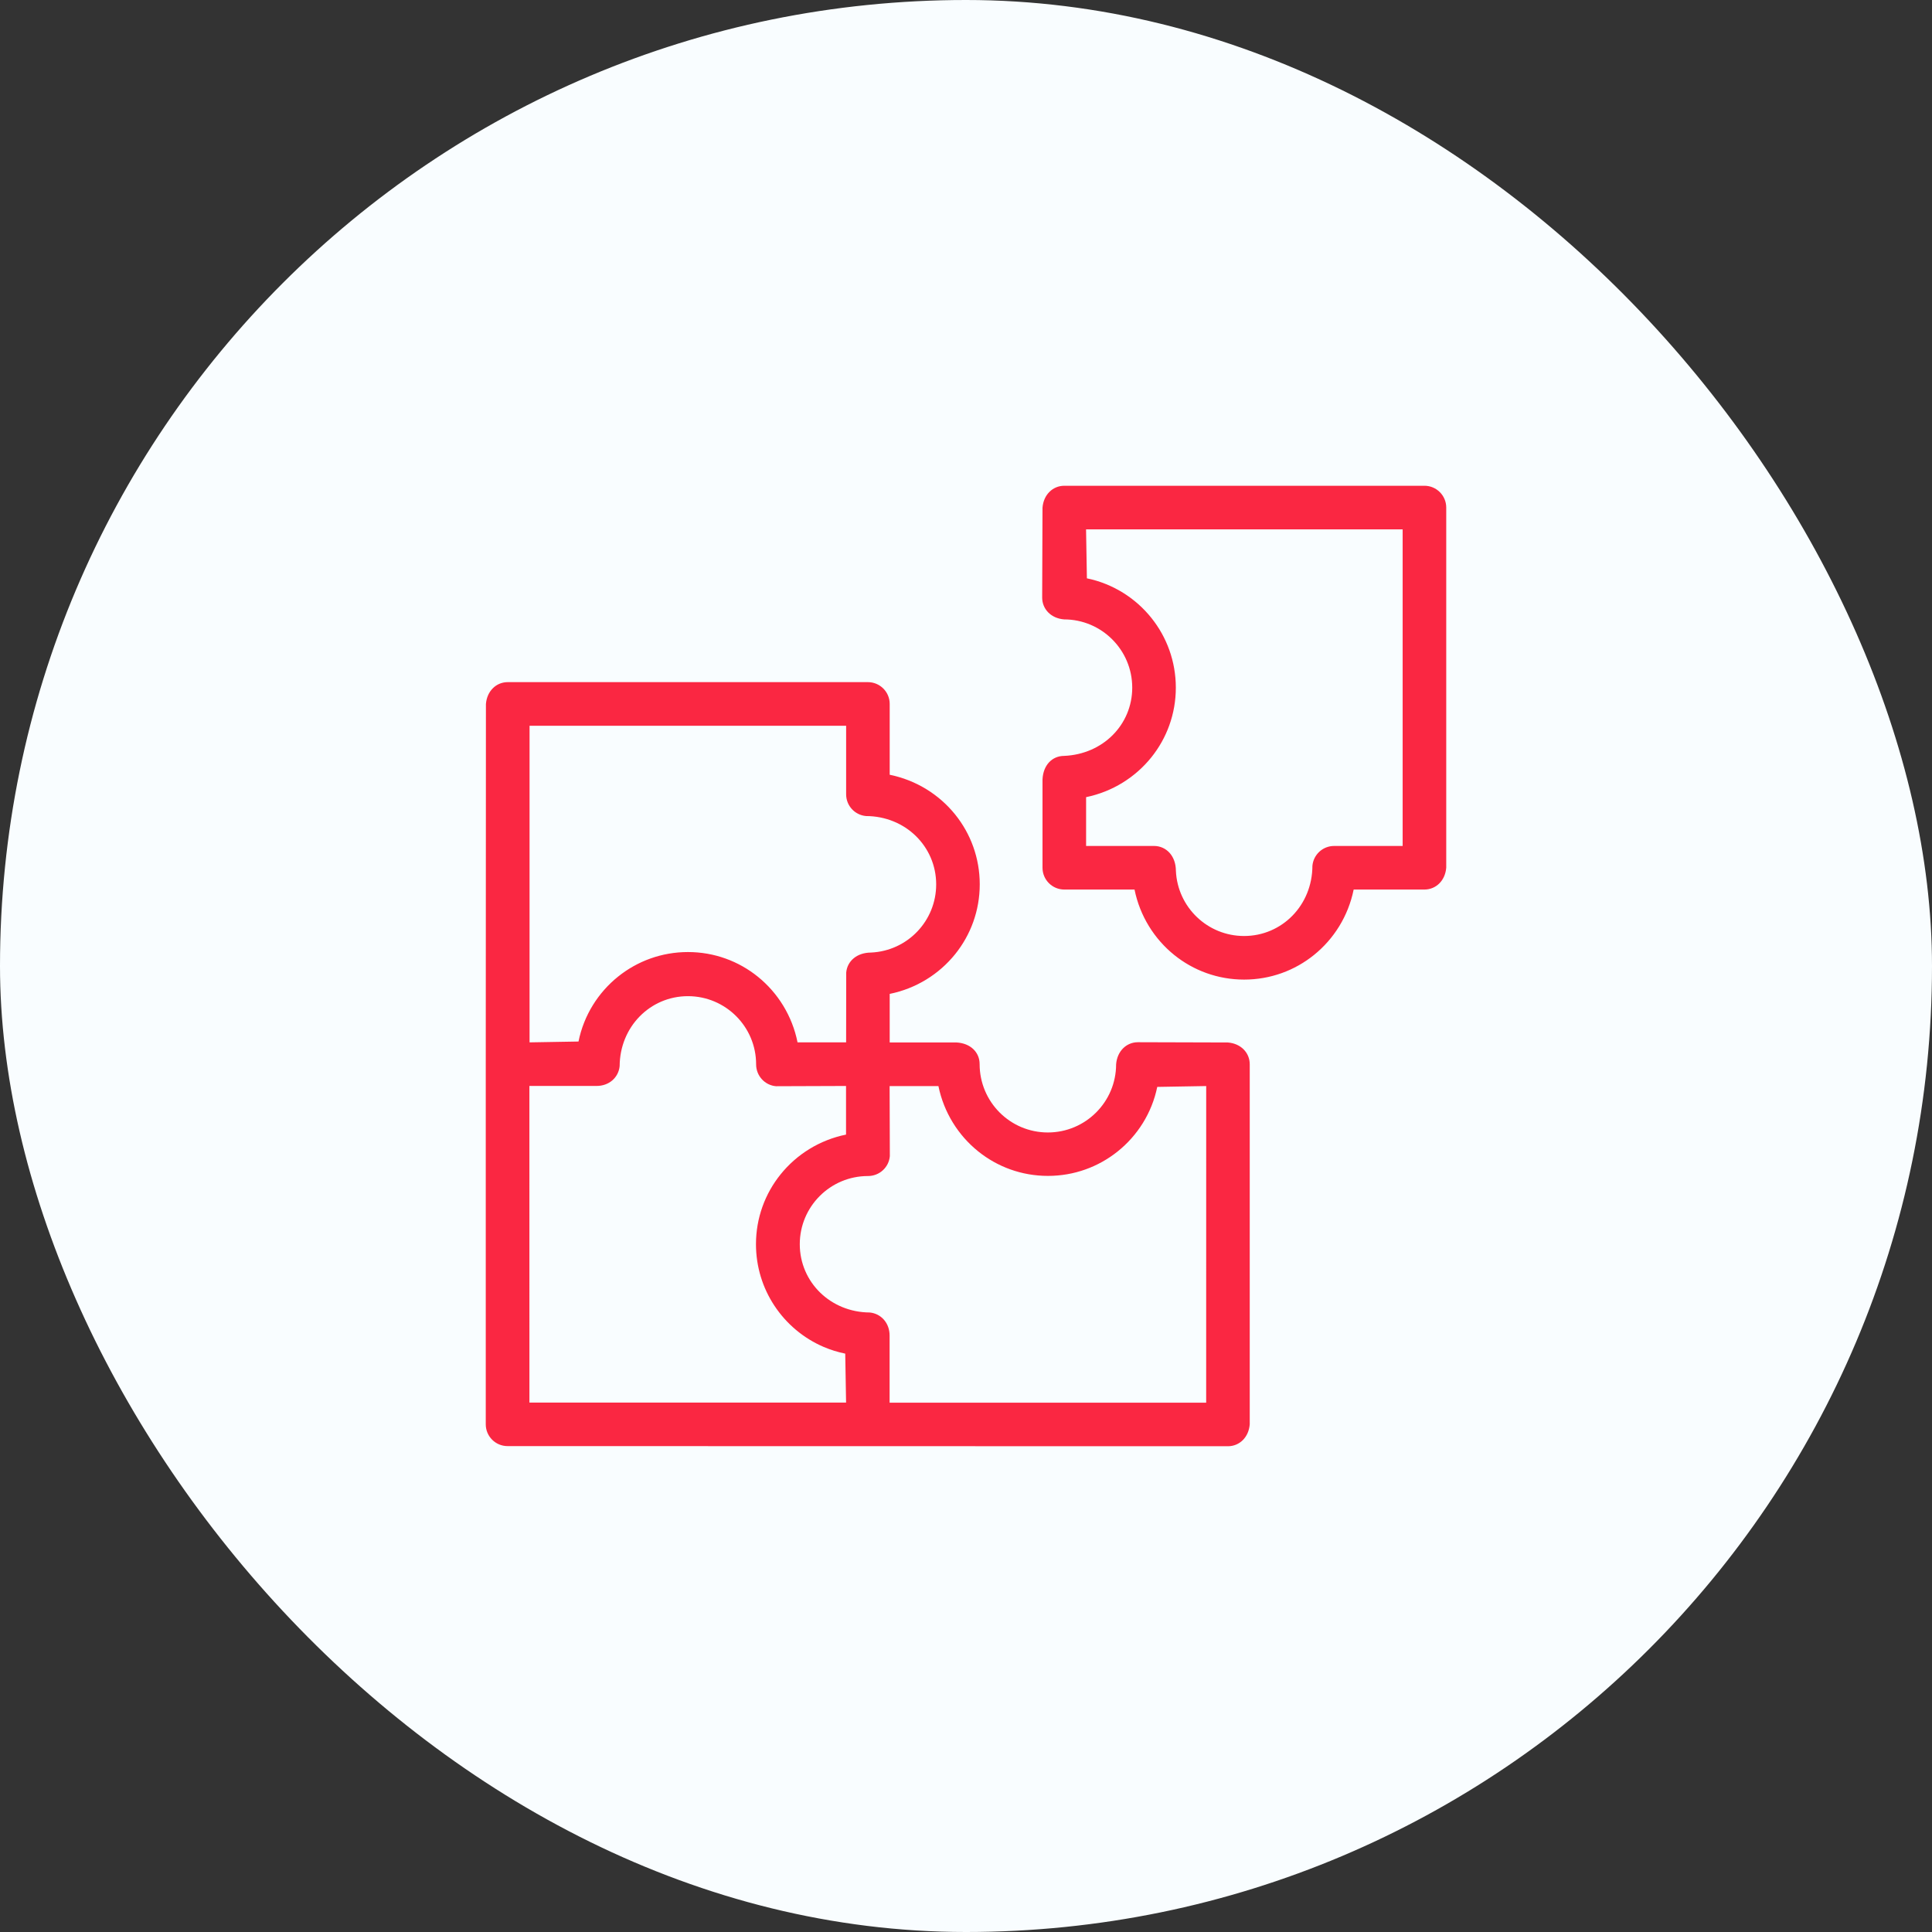
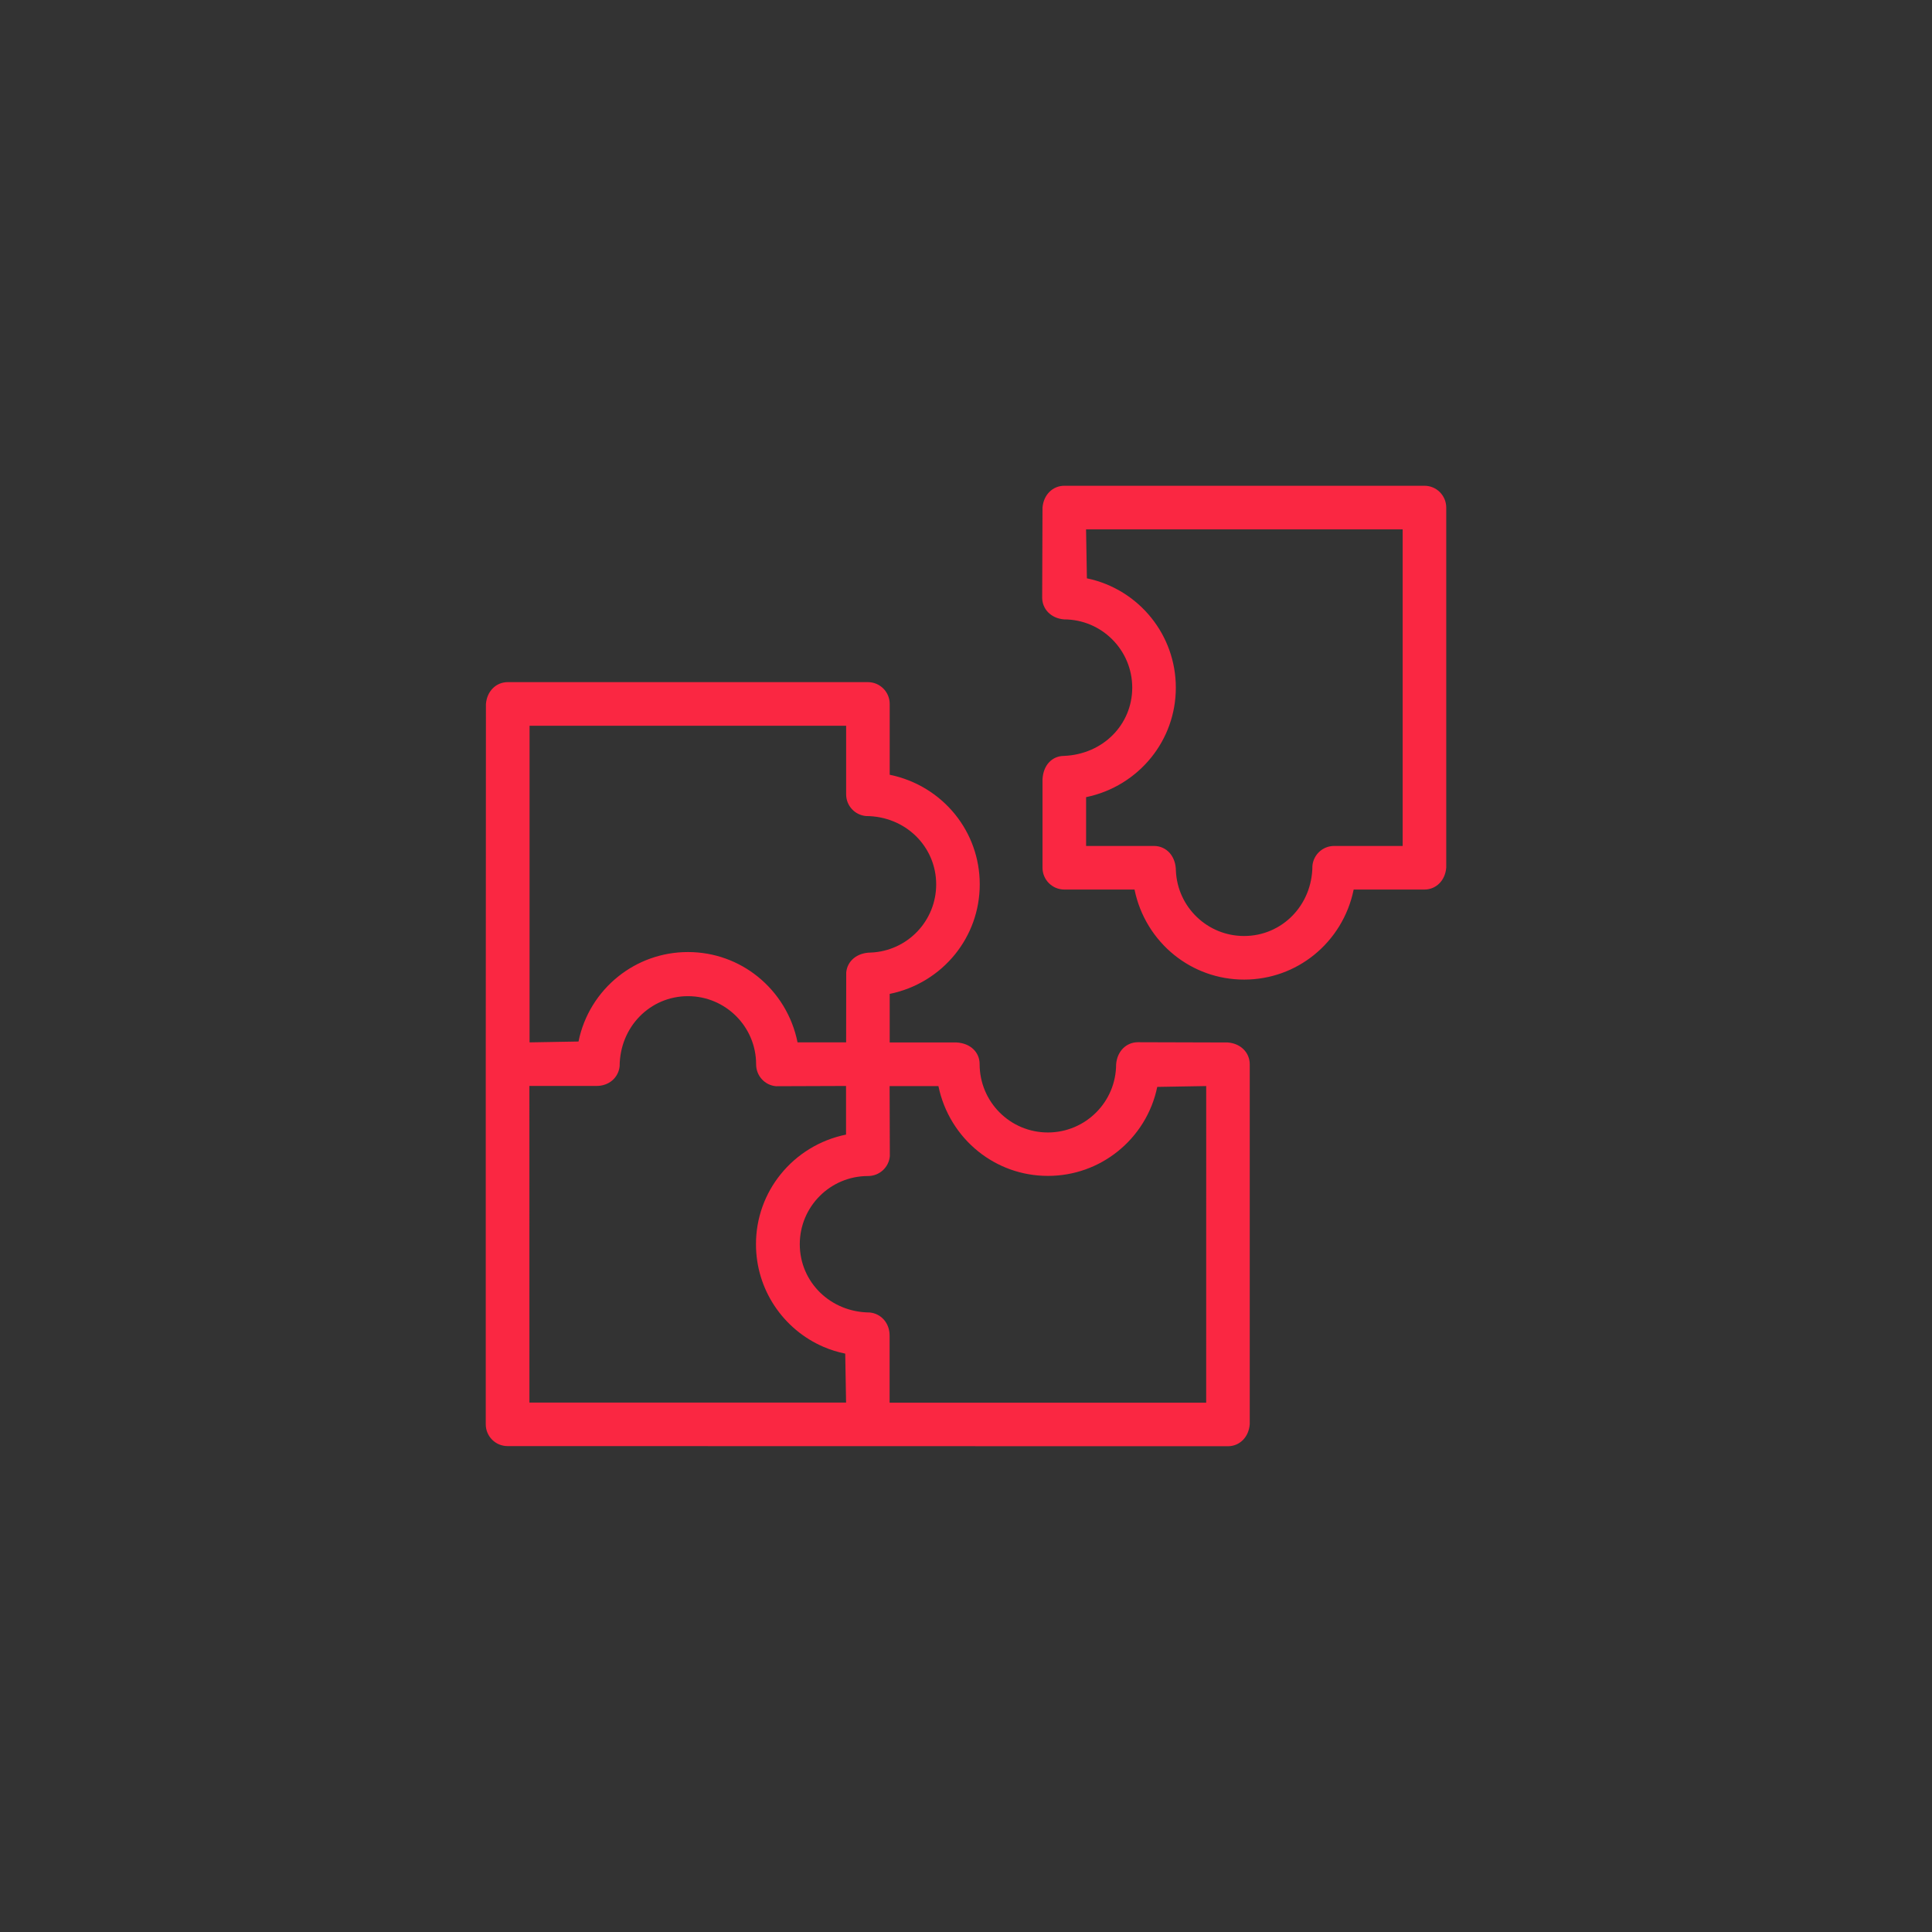
<svg xmlns="http://www.w3.org/2000/svg" width="140" height="140" viewBox="0 0 140 140" fill="none">
  <rect x="0" y="0" width="140" height="140" fill="#333333" stroke="none" />
-   <rect width="140" height="140" rx="70" fill="#F9FDFF" />
  <path fill-rule="evenodd" clip-rule="evenodd" d="M103.221 35.2C103.657 35.2 104.051 35.377 104.337 35.663C104.623 35.949 104.8 36.344 104.8 36.78V62.873C104.763 63.34 104.58 63.735 104.3 64.015C104.018 64.297 103.638 64.46 103.221 64.46H98.092C97.703 66.376 96.66 68.038 95.211 69.205C93.825 70.322 92.067 70.985 90.153 70.985C88.239 70.985 86.48 70.321 85.094 69.205C83.644 68.037 82.601 66.375 82.212 64.46H77.124C76.688 64.46 76.293 64.283 76.007 63.997C75.721 63.711 75.544 63.316 75.544 62.88L75.544 56.479C75.569 55.961 75.742 55.538 76.016 55.243C76.296 54.941 76.679 54.776 77.109 54.775C78.522 54.714 79.748 54.149 80.624 53.273C81.515 52.382 82.046 51.168 82.046 49.83C82.046 48.464 81.492 47.227 80.597 46.333C79.704 45.439 78.471 44.886 77.108 44.884C76.64 44.847 76.245 44.664 75.965 44.385C75.683 44.102 75.52 43.722 75.52 43.306L75.544 36.788C75.581 36.32 75.764 35.925 76.044 35.645C76.326 35.363 76.706 35.2 77.124 35.2H103.221ZM64.008 49.892C63.722 49.607 63.327 49.43 62.891 49.43H36.792C36.374 49.43 35.994 49.592 35.712 49.875C35.432 50.154 35.249 50.549 35.212 51.017L35.2 77.11V103.211C35.2 103.647 35.377 104.042 35.663 104.328C35.949 104.614 36.344 104.79 36.78 104.79L88.981 104.8C89.398 104.8 89.778 104.637 90.061 104.355C90.34 104.075 90.524 103.68 90.561 103.213V77.12C90.561 76.702 90.398 76.322 90.116 76.04C89.837 75.761 89.442 75.578 88.975 75.542L82.457 75.523C82.04 75.523 81.66 75.686 81.377 75.971C81.098 76.252 80.915 76.651 80.878 77.125C80.876 78.487 80.323 79.721 79.429 80.614C78.534 81.509 77.298 82.063 75.932 82.063C74.565 82.063 73.328 81.509 72.433 80.611C71.539 79.714 70.987 78.474 70.987 77.101C70.987 76.68 70.821 76.298 70.523 76.017C70.232 75.743 69.816 75.568 69.309 75.54H64.471V72.022C66.386 71.633 68.048 70.59 69.216 69.14C70.332 67.754 70.996 65.995 70.996 64.081C70.996 62.167 70.332 60.409 69.216 59.023C68.049 57.574 66.386 56.532 64.471 56.142V51.009C64.471 50.573 64.294 50.178 64.008 49.892ZM83.859 78.761L87.406 78.7L87.404 101.643H64.464L64.464 96.791C64.467 96.333 64.314 95.934 64.059 95.639C63.799 95.338 63.433 95.146 63.023 95.108C61.598 95.099 60.34 94.549 59.433 93.667C58.513 92.771 57.955 91.531 57.955 90.16C57.955 88.796 58.508 87.561 59.402 86.667C60.296 85.772 61.532 85.22 62.896 85.22C63.313 85.22 63.692 85.062 63.975 84.803C64.259 84.543 64.446 84.182 64.481 83.778L64.465 78.704H68.002C68.395 80.615 69.439 82.272 70.888 83.436C72.273 84.549 74.028 85.21 75.937 85.21C77.844 85.21 79.596 84.551 80.979 83.447C82.429 82.29 83.472 80.646 83.859 78.761ZM49.85 72.186C48.479 72.186 47.239 72.744 46.343 73.664C45.461 74.57 44.911 75.828 44.902 77.252C44.864 77.663 44.671 78.029 44.369 78.29C44.072 78.545 43.67 78.697 43.208 78.692L38.362 78.692L38.364 101.636H61.31L61.249 98.089C60.708 97.979 60.187 97.817 59.69 97.605C58.225 96.978 56.982 95.929 56.114 94.612C55.271 93.335 54.781 91.805 54.781 90.16C54.781 88.247 55.445 86.489 56.562 85.102C57.729 83.651 59.391 82.607 61.307 82.217V78.694L56.233 78.712C55.828 78.677 55.467 78.49 55.208 78.206C54.949 77.923 54.791 77.544 54.791 77.127C54.791 75.762 54.238 74.527 53.344 73.633C52.449 72.739 51.214 72.186 49.85 72.186ZM38.374 52.591H61.314V57.56C61.314 57.973 61.472 58.349 61.731 58.63C61.991 58.912 62.352 59.099 62.756 59.134C64.184 59.139 65.446 59.688 66.356 60.571C67.279 61.468 67.839 62.711 67.839 64.086C67.839 65.411 67.319 66.614 66.471 67.502C65.619 68.394 64.436 68.967 63.112 69.026C62.603 69.029 62.176 69.181 61.864 69.438C61.549 69.698 61.355 70.063 61.32 70.474L61.313 75.533H57.793C57.408 73.613 56.366 71.946 54.916 70.775C53.529 69.655 51.769 68.989 49.852 68.989C47.939 68.989 46.181 69.653 44.796 70.763C43.344 71.926 42.302 73.58 41.921 75.473L38.374 75.534V52.591ZM78.7 38.361H101.641V61.301H96.676C96.264 61.301 95.888 61.459 95.606 61.718C95.325 61.978 95.137 62.339 95.102 62.743C95.097 64.171 94.549 65.433 93.666 66.342C92.769 67.266 91.525 67.826 90.151 67.826C88.825 67.826 87.622 67.305 86.735 66.457C85.843 65.606 85.269 64.423 85.21 63.099C85.208 62.567 85.037 62.12 84.755 61.804C84.468 61.484 84.068 61.301 83.625 61.301H78.703V57.765C80.613 57.37 82.269 56.326 83.432 54.878C84.544 53.493 85.205 51.739 85.205 49.83C85.205 47.924 84.546 46.172 83.444 44.789C82.288 43.34 80.644 42.297 78.761 41.908L78.7 38.361Z" fill="#FA2742" />
</svg>